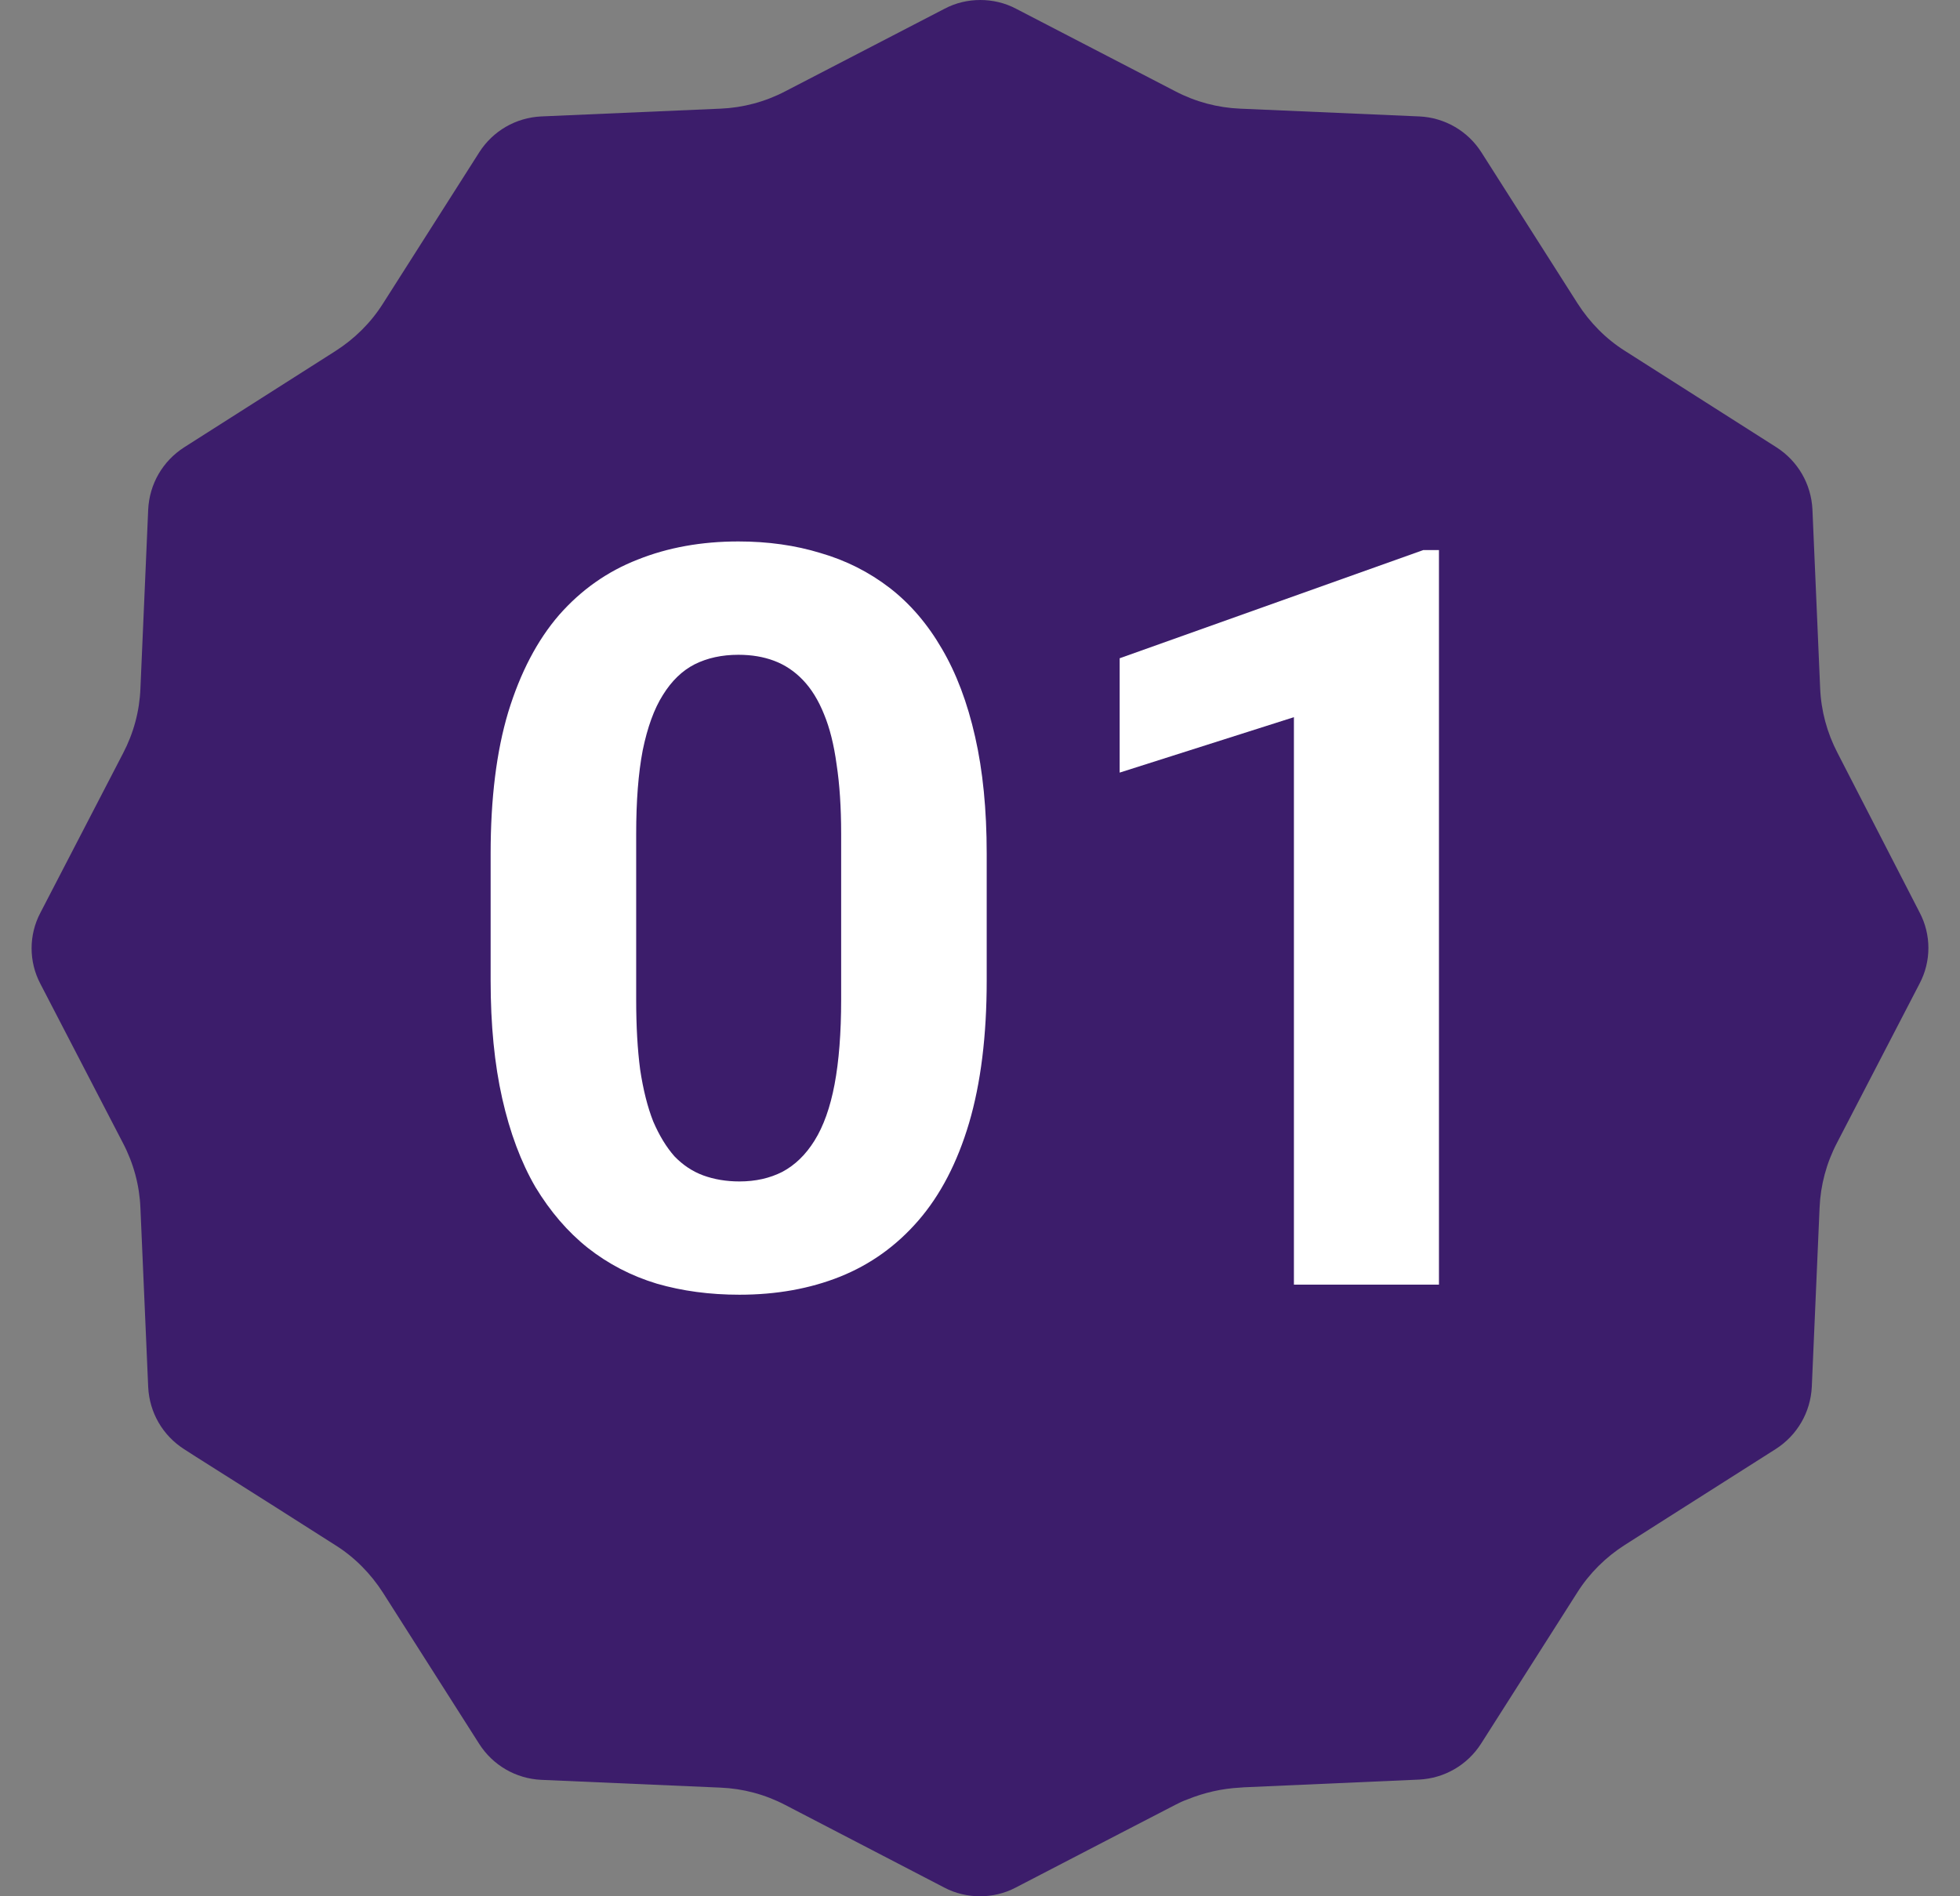
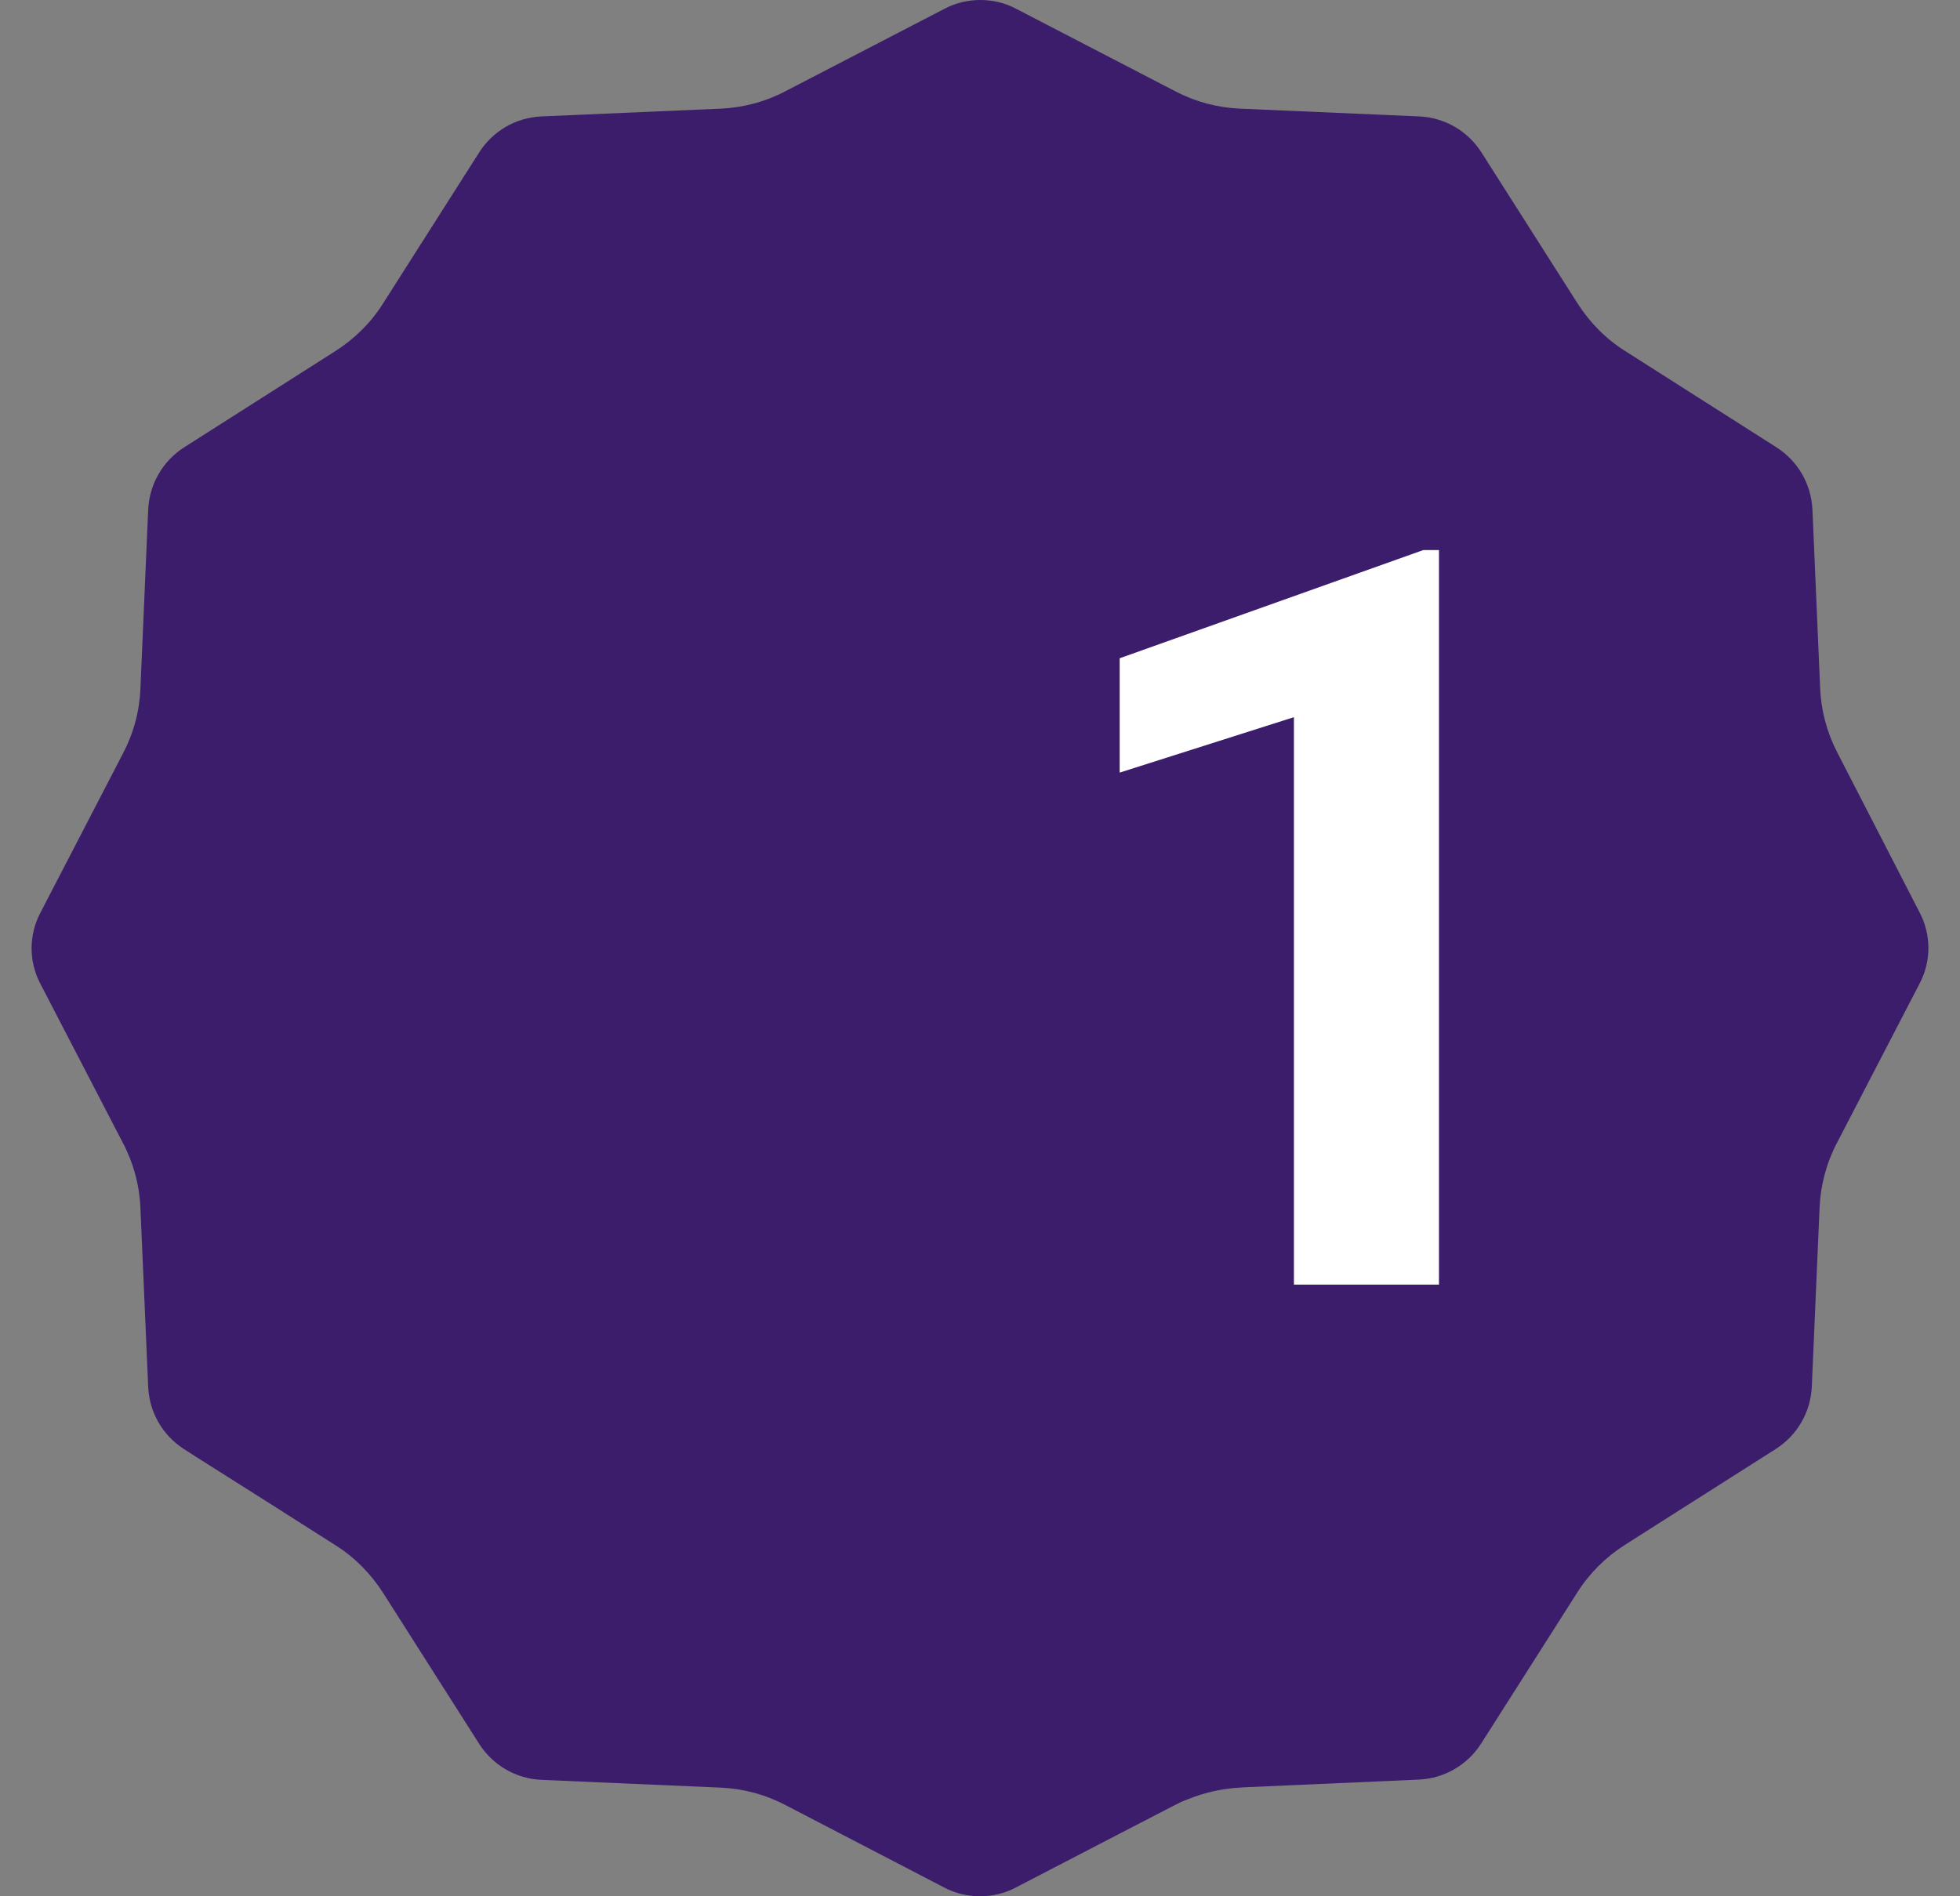
<svg xmlns="http://www.w3.org/2000/svg" width="31" height="30" viewBox="0 0 31 30" fill="none">
  <rect x="0" y="0" width="31" height="30" fill="#808080" stroke="none" />
  <path d="M29.064 11.914C28.897 11.594 28.803 11.246 28.788 10.887L28.666 8.059C28.646 7.656 28.435 7.293 28.096 7.076L25.705 5.554C25.4 5.363 25.145 5.102 24.953 4.803L23.431 2.411C23.215 2.072 22.851 1.861 22.449 1.842L19.615 1.719C19.257 1.704 18.908 1.611 18.589 1.444L16.07 0.138C15.893 0.044 15.696 0 15.505 0C15.313 0 15.117 0.044 14.94 0.138L12.421 1.444C12.102 1.611 11.753 1.704 11.395 1.719L8.561 1.842C8.158 1.861 7.795 2.072 7.579 2.411L6.057 4.803C5.865 5.107 5.605 5.363 5.305 5.554L2.914 7.076C2.575 7.293 2.364 7.656 2.344 8.059L2.221 10.892C2.207 11.251 2.113 11.599 1.946 11.918L0.64 14.438C0.453 14.791 0.453 15.214 0.64 15.567L1.946 18.086C2.113 18.406 2.207 18.754 2.221 19.113L2.344 21.946C2.364 22.349 2.575 22.712 2.914 22.928L3.09 23.041L3.719 23.439L4.348 23.837L5.305 24.446C5.61 24.637 5.865 24.898 6.057 25.197L7.579 27.589C7.795 27.927 8.158 28.139 8.561 28.158L11.395 28.281C11.753 28.296 12.102 28.389 12.421 28.556L12.573 28.635L14.935 29.862C15.112 29.956 15.309 30 15.5 30C15.691 30 15.888 29.956 16.065 29.862L17.73 28.998L18.584 28.556C18.648 28.522 18.712 28.492 18.78 28.468C19.046 28.36 19.326 28.296 19.61 28.281L19.674 28.276L22.444 28.154C22.846 28.134 23.21 27.923 23.426 27.584L24.948 25.192C25.14 24.888 25.4 24.632 25.7 24.441L26.24 24.097L28.086 22.924C28.425 22.707 28.636 22.344 28.656 21.941L28.779 19.108C28.794 18.749 28.887 18.401 29.054 18.081L30.36 15.562C30.547 15.209 30.547 14.786 30.36 14.433L29.064 11.914Z" fill="#3C1D6B" />
  <path d="M22.759 8.702V20.324H20.465V11.346L17.709 12.223V10.414L22.512 8.702H22.759Z" fill="white" />
-   <path d="M15.606 13.505V15.513C15.606 16.384 15.513 17.135 15.327 17.767C15.141 18.394 14.873 18.909 14.523 19.312C14.177 19.711 13.766 20.005 13.288 20.197C12.81 20.388 12.279 20.483 11.695 20.483C11.227 20.483 10.792 20.425 10.388 20.308C9.985 20.186 9.621 19.997 9.297 19.742C8.978 19.488 8.702 19.166 8.468 18.779C8.24 18.386 8.065 17.918 7.943 17.377C7.821 16.835 7.76 16.214 7.76 15.513V13.505C7.76 12.634 7.852 11.888 8.038 11.267C8.23 10.64 8.498 10.128 8.843 9.729C9.193 9.331 9.608 9.039 10.086 8.853C10.563 8.662 11.095 8.566 11.679 8.566C12.146 8.566 12.579 8.627 12.977 8.749C13.381 8.866 13.745 9.05 14.069 9.299C14.393 9.549 14.669 9.87 14.897 10.263C15.125 10.651 15.301 11.115 15.423 11.657C15.545 12.193 15.606 12.809 15.606 13.505ZM13.304 15.815V13.194C13.304 12.775 13.28 12.409 13.232 12.095C13.19 11.782 13.123 11.516 13.033 11.299C12.943 11.075 12.831 10.895 12.698 10.757C12.566 10.619 12.414 10.518 12.244 10.454C12.074 10.39 11.886 10.359 11.679 10.359C11.418 10.359 11.188 10.409 10.986 10.51C10.789 10.611 10.622 10.773 10.484 10.996C10.346 11.214 10.24 11.506 10.165 11.872C10.096 12.233 10.062 12.674 10.062 13.194V15.815C10.062 16.235 10.083 16.604 10.125 16.922C10.173 17.241 10.242 17.515 10.332 17.743C10.428 17.966 10.54 18.149 10.667 18.293C10.8 18.431 10.951 18.532 11.121 18.595C11.296 18.659 11.488 18.691 11.695 18.691C11.95 18.691 12.175 18.64 12.372 18.54C12.574 18.433 12.743 18.269 12.882 18.046C13.025 17.817 13.131 17.52 13.2 17.154C13.269 16.787 13.304 16.341 13.304 15.815Z" fill="white" />
</svg>